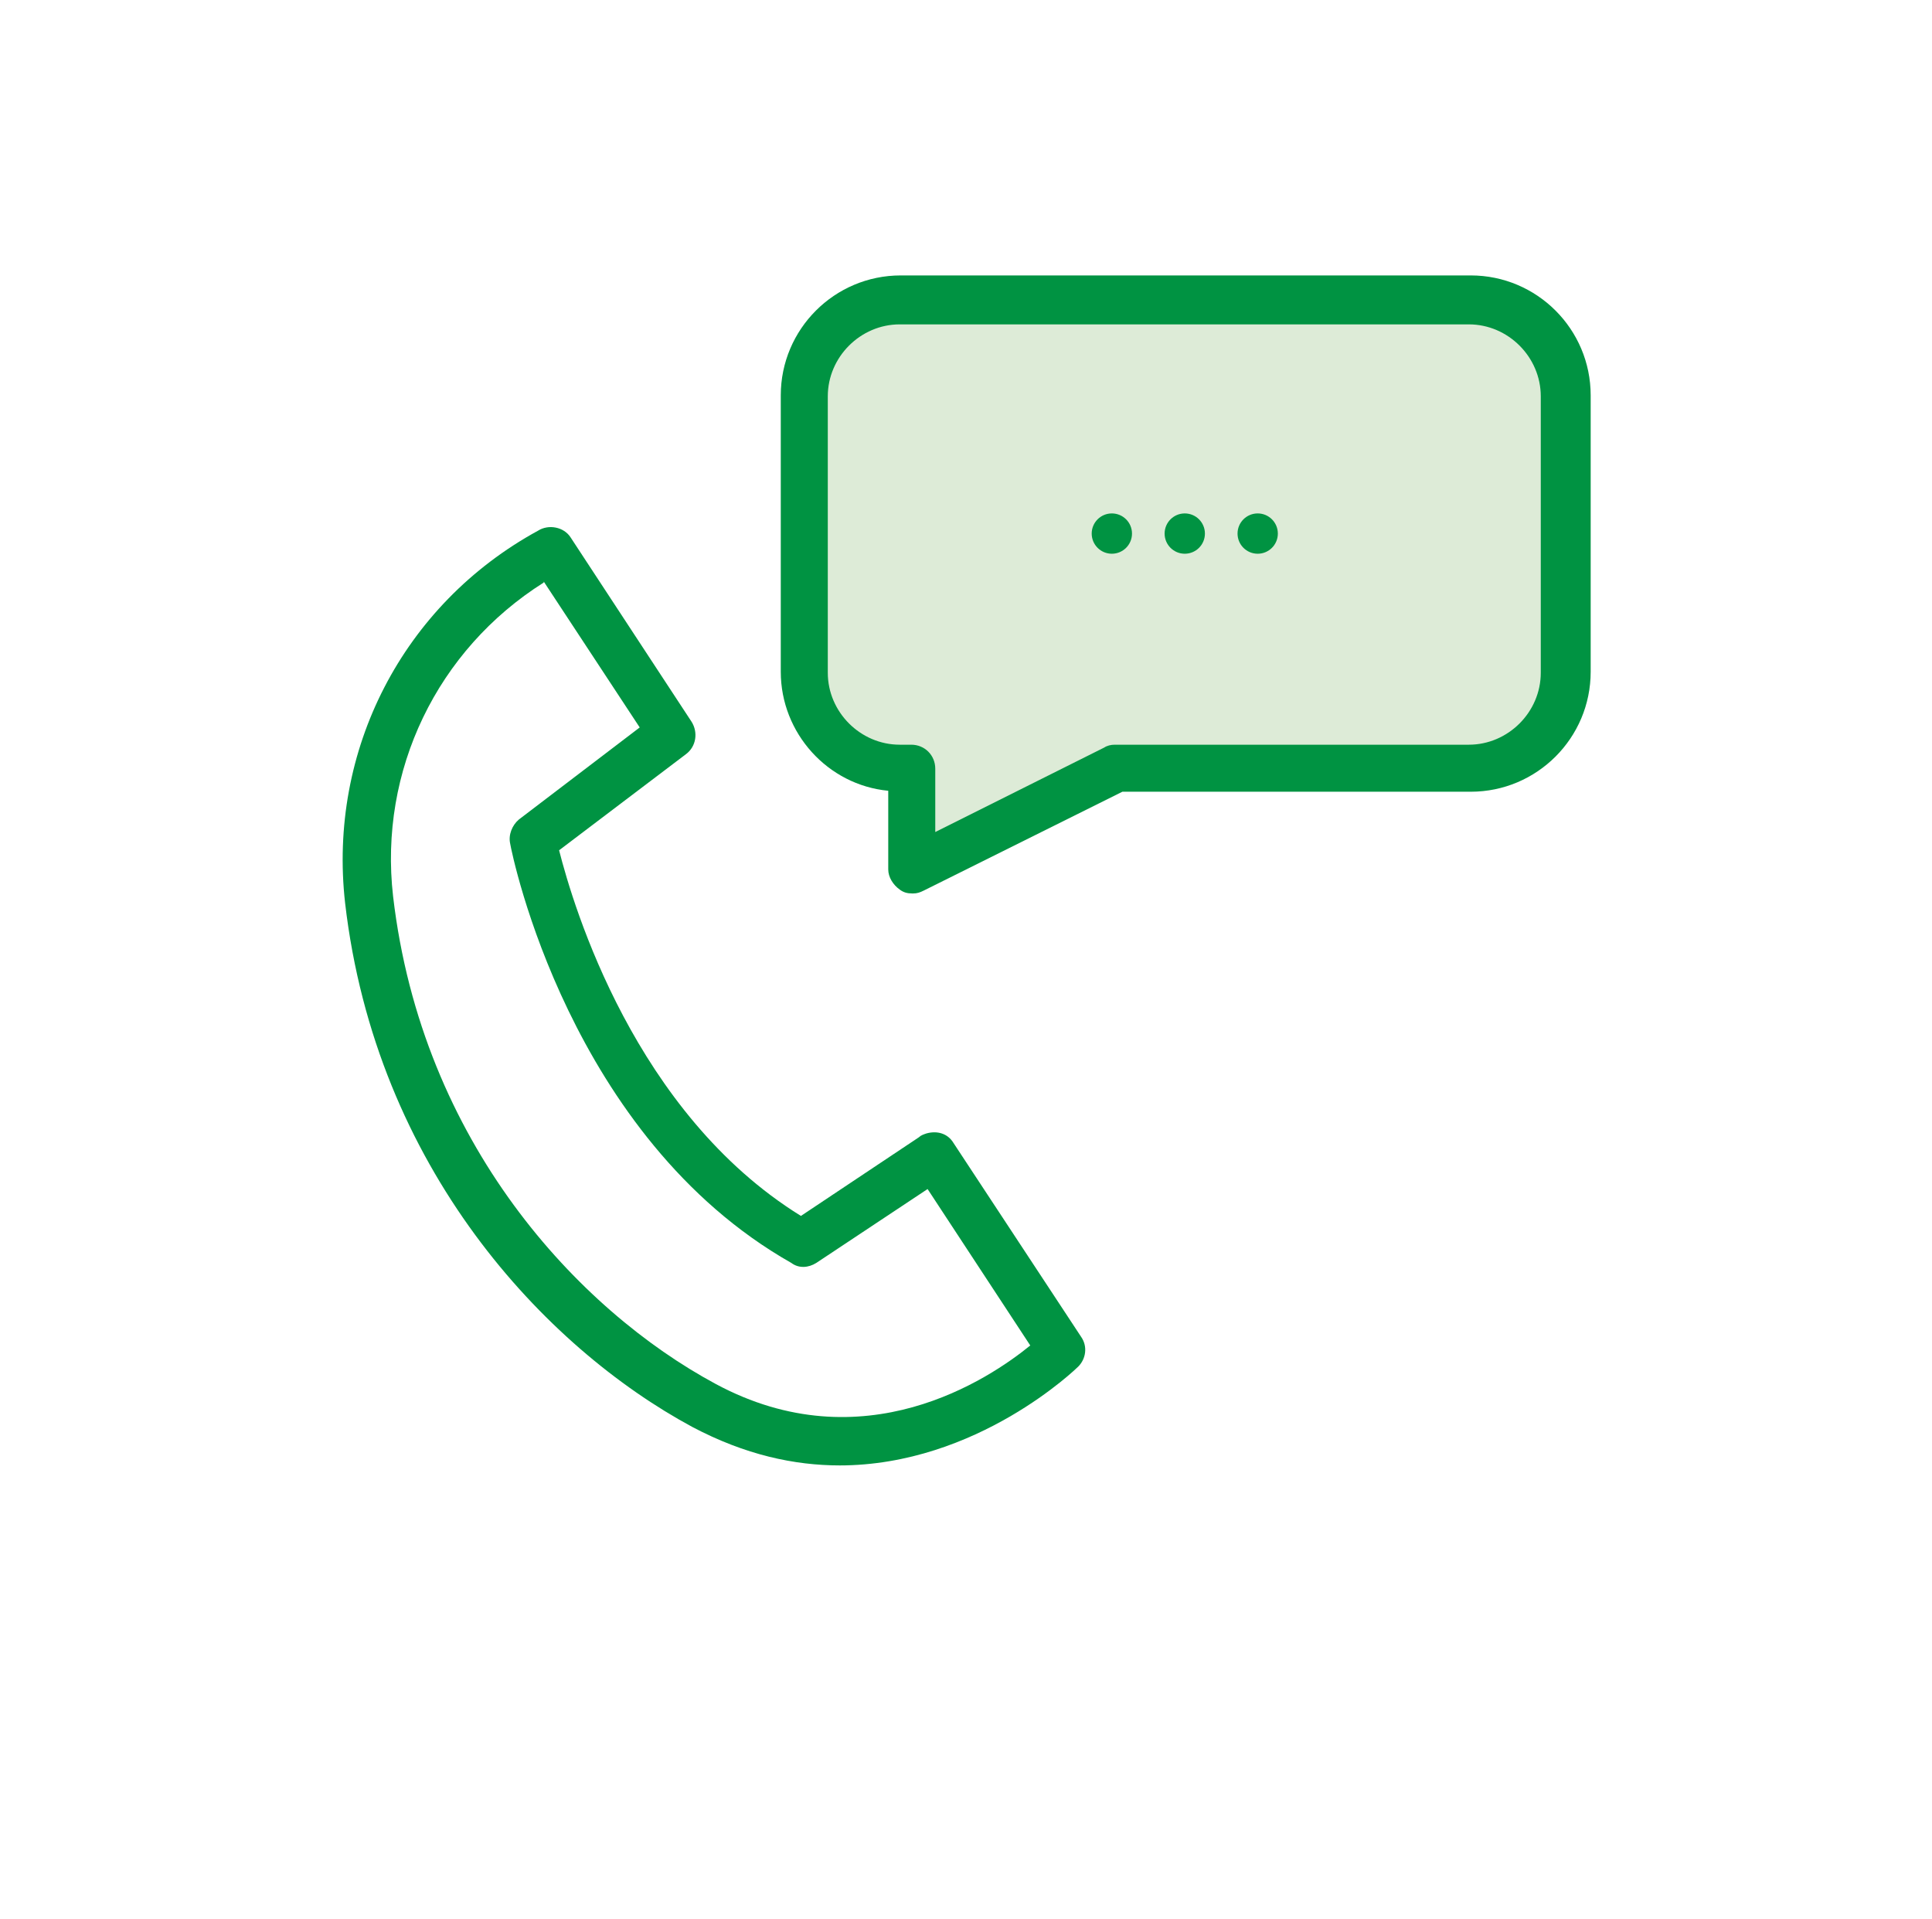
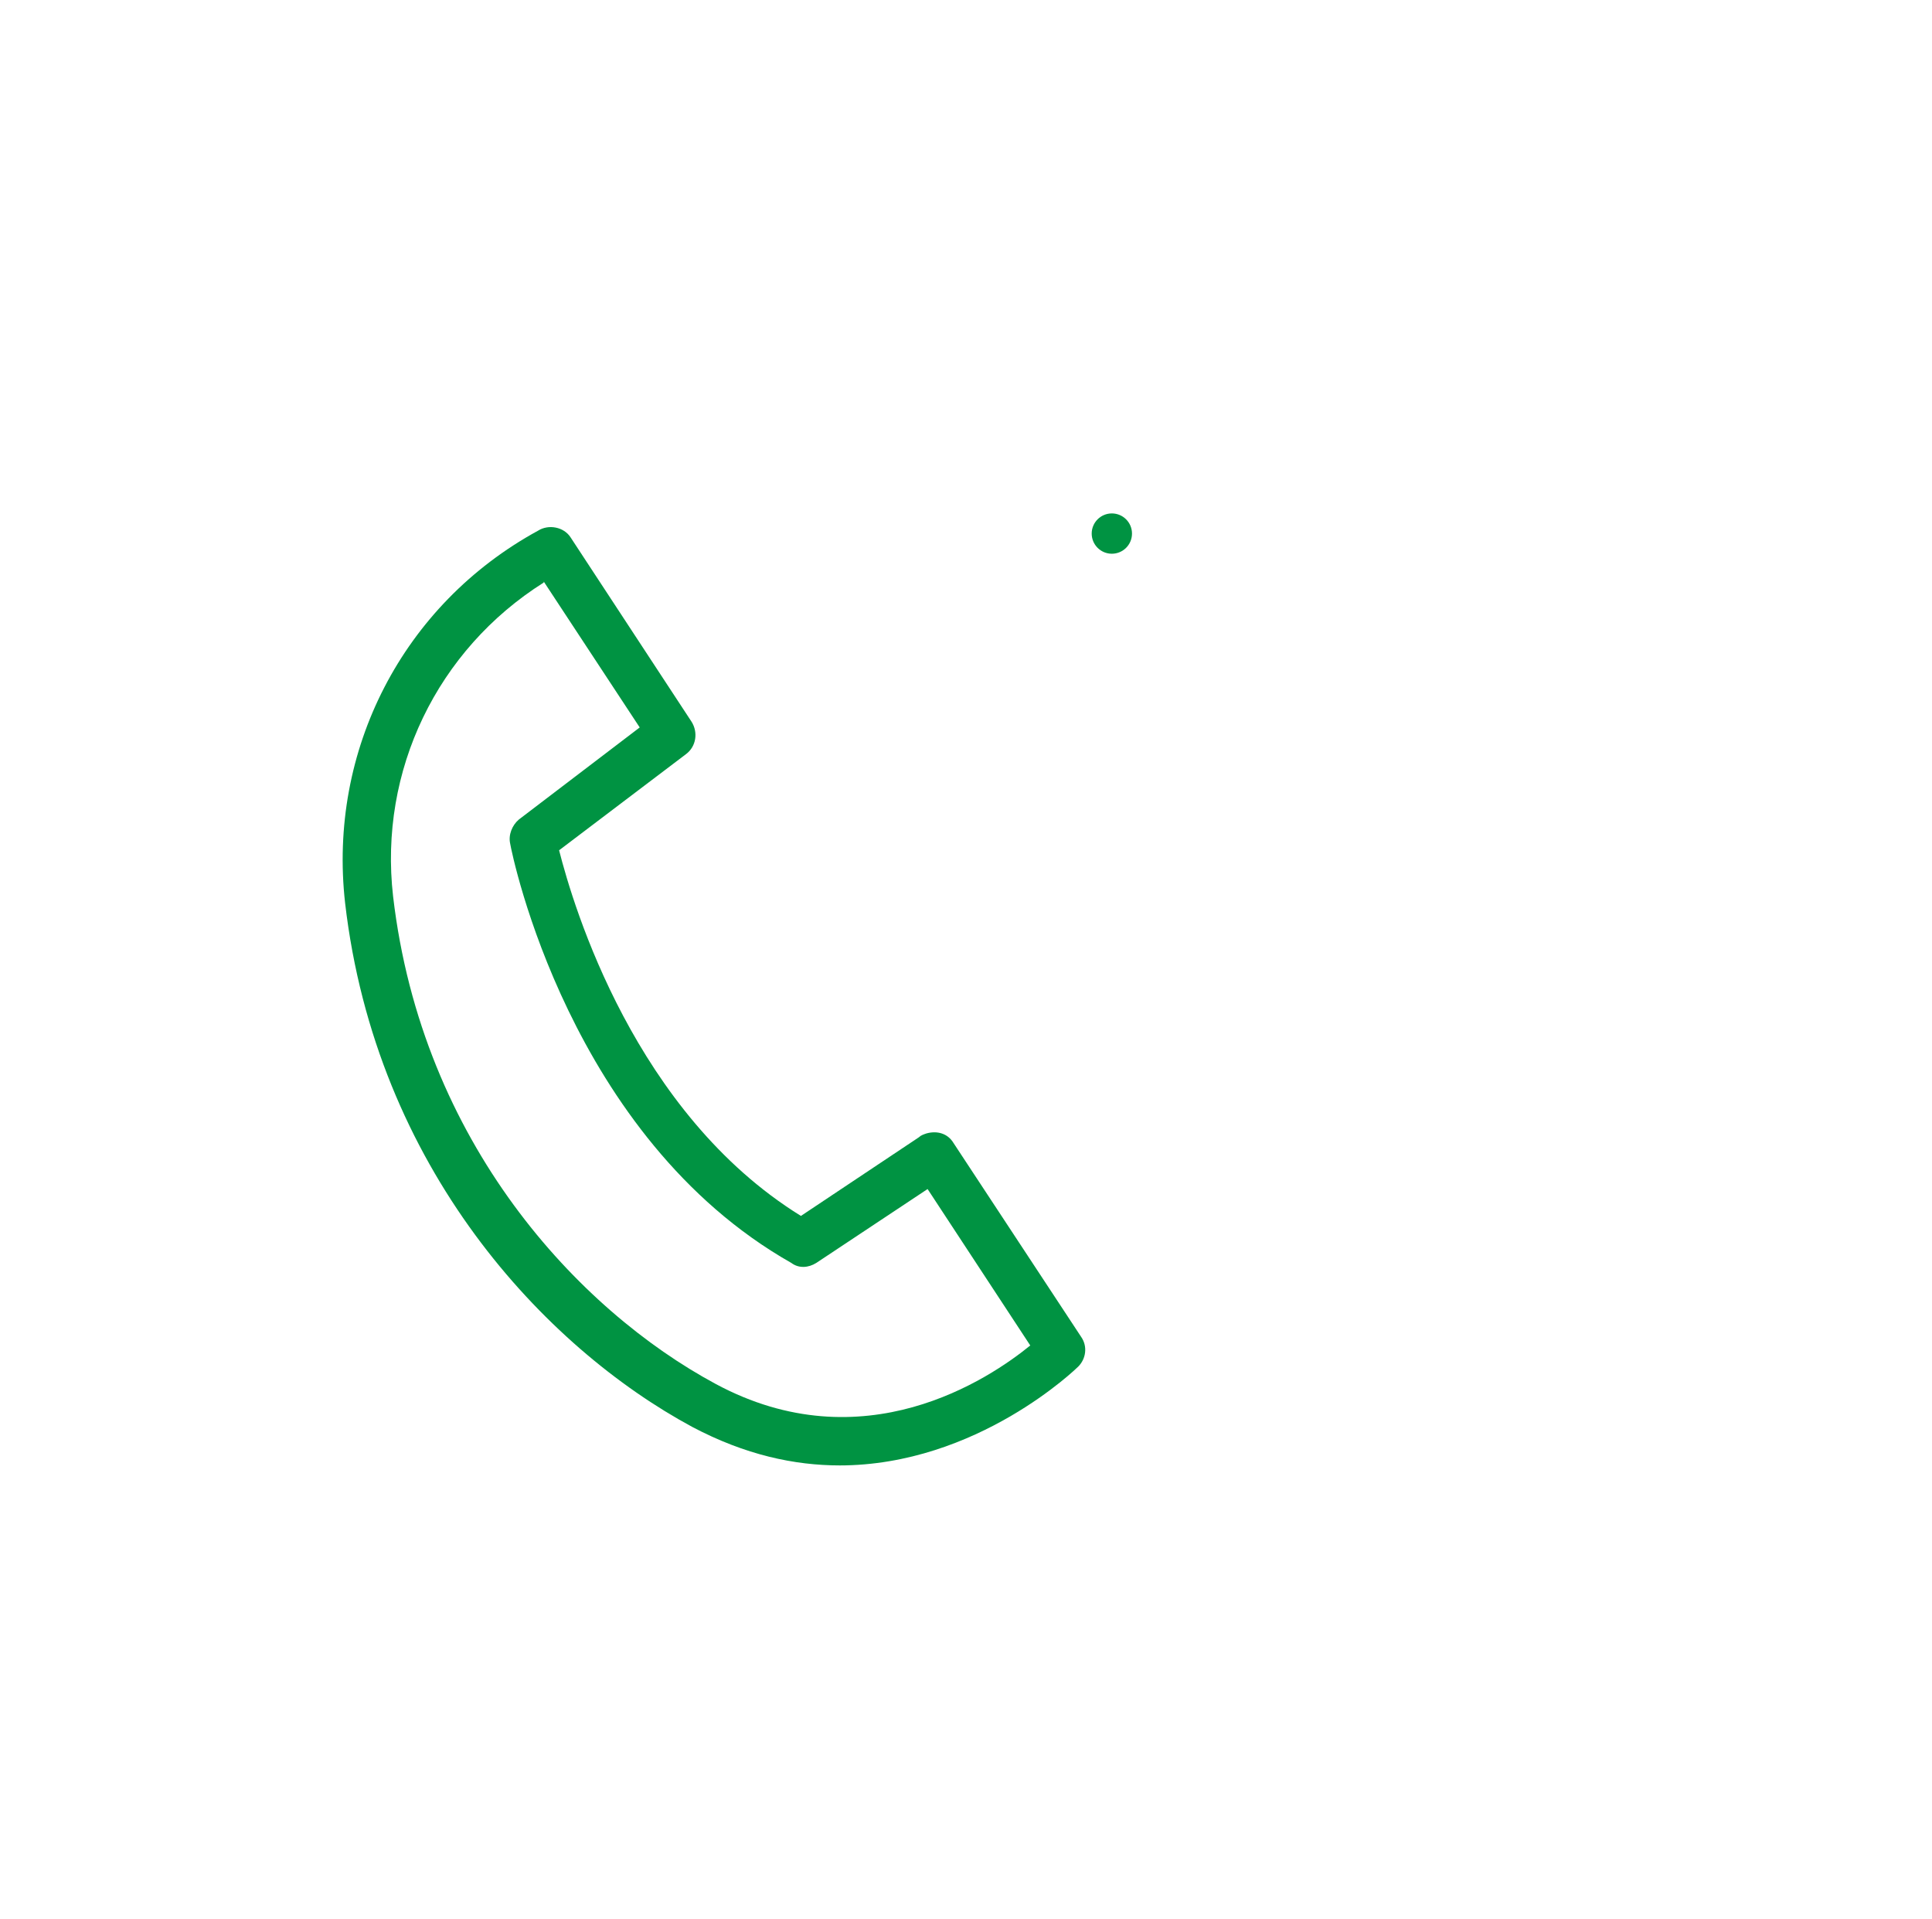
<svg xmlns="http://www.w3.org/2000/svg" width="151" height="150" viewBox="0 0 151 150" fill="none">
-   <path d="M114.874 23.475H70.324C66.199 23.475 62.824 26.85 62.824 30.975V52.575C62.824 56.7 66.199 60.075 70.324 60.075H71.224V68.025L87.124 60.075H114.799C118.924 60.075 122.299 56.7 122.299 52.575V30.975C122.299 26.85 118.924 23.475 114.799 23.475H114.874Z" fill="#DDEBD7" />
-   <path d="M71.298 69.825C70.923 69.825 70.623 69.75 70.323 69.525C69.798 69.15 69.423 68.55 69.423 67.95V61.8C64.698 61.35 61.023 57.3 61.023 52.5V30.9C61.023 25.725 65.223 21.525 70.398 21.525H114.948C120.123 21.525 124.323 25.725 124.323 30.9V52.5C124.323 57.675 120.123 61.875 114.948 61.875H87.723L72.198 69.6C71.898 69.75 71.673 69.825 71.373 69.825H71.298ZM70.323 25.35C67.248 25.35 64.698 27.9 64.698 30.975V52.575C64.698 55.65 67.248 58.2 70.323 58.2H71.223C72.273 58.2 73.098 59.025 73.098 60.075V65.025L86.298 58.425C86.523 58.275 86.823 58.2 87.123 58.2H114.798C117.873 58.2 120.423 55.65 120.423 52.575V30.975C120.423 27.9 117.873 25.35 114.798 25.35H70.248H70.323Z" fill="#009342" />
  <path d="M86.899 43.275C87.769 43.275 88.474 42.57 88.474 41.7C88.474 40.83 87.769 40.125 86.899 40.125C86.029 40.125 85.324 40.83 85.324 41.7C85.324 42.57 86.029 43.275 86.899 43.275Z" fill="#009342" />
-   <path d="M92.598 43.275C93.468 43.275 94.173 42.57 94.173 41.7C94.173 40.83 93.468 40.125 92.598 40.125C91.729 40.125 91.023 40.83 91.023 41.7C91.023 42.57 91.729 43.275 92.598 43.275Z" fill="#009342" />
-   <path d="M98.298 43.275C99.168 43.275 99.873 42.57 99.873 41.7C99.873 40.83 99.168 40.125 98.298 40.125C97.428 40.125 96.723 40.83 96.723 41.7C96.723 42.57 97.428 43.275 98.298 43.275Z" fill="#009342" />
  <path d="M65.673 114.526C62.073 114.526 58.248 113.701 54.123 111.526C42.573 105.301 29.373 91.276 26.973 70.576C25.623 58.651 31.473 47.251 42.048 41.476C42.873 40.951 44.073 41.176 44.598 42.001L54.048 56.401C54.573 57.226 54.423 58.351 53.598 58.951L43.698 66.451C44.823 70.876 49.623 87.001 62.598 95.026L71.823 88.876C71.973 88.726 72.198 88.651 72.423 88.576C73.248 88.351 74.073 88.576 74.523 89.326L84.498 104.476C85.023 105.226 84.873 106.201 84.273 106.801C84.198 106.876 76.398 114.526 65.598 114.526H65.673ZM42.498 45.526C34.173 50.776 29.598 60.226 30.723 70.051C32.973 89.326 45.198 102.376 55.923 108.151C67.473 114.376 77.298 107.776 80.523 105.151L72.498 92.926L63.798 98.701C63.198 99.076 62.448 99.151 61.848 98.701C44.523 88.876 40.023 66.826 39.873 65.926C39.723 65.251 40.023 64.501 40.548 64.051L49.998 56.851L42.498 45.451V45.526Z" fill="#009342" />
</svg>